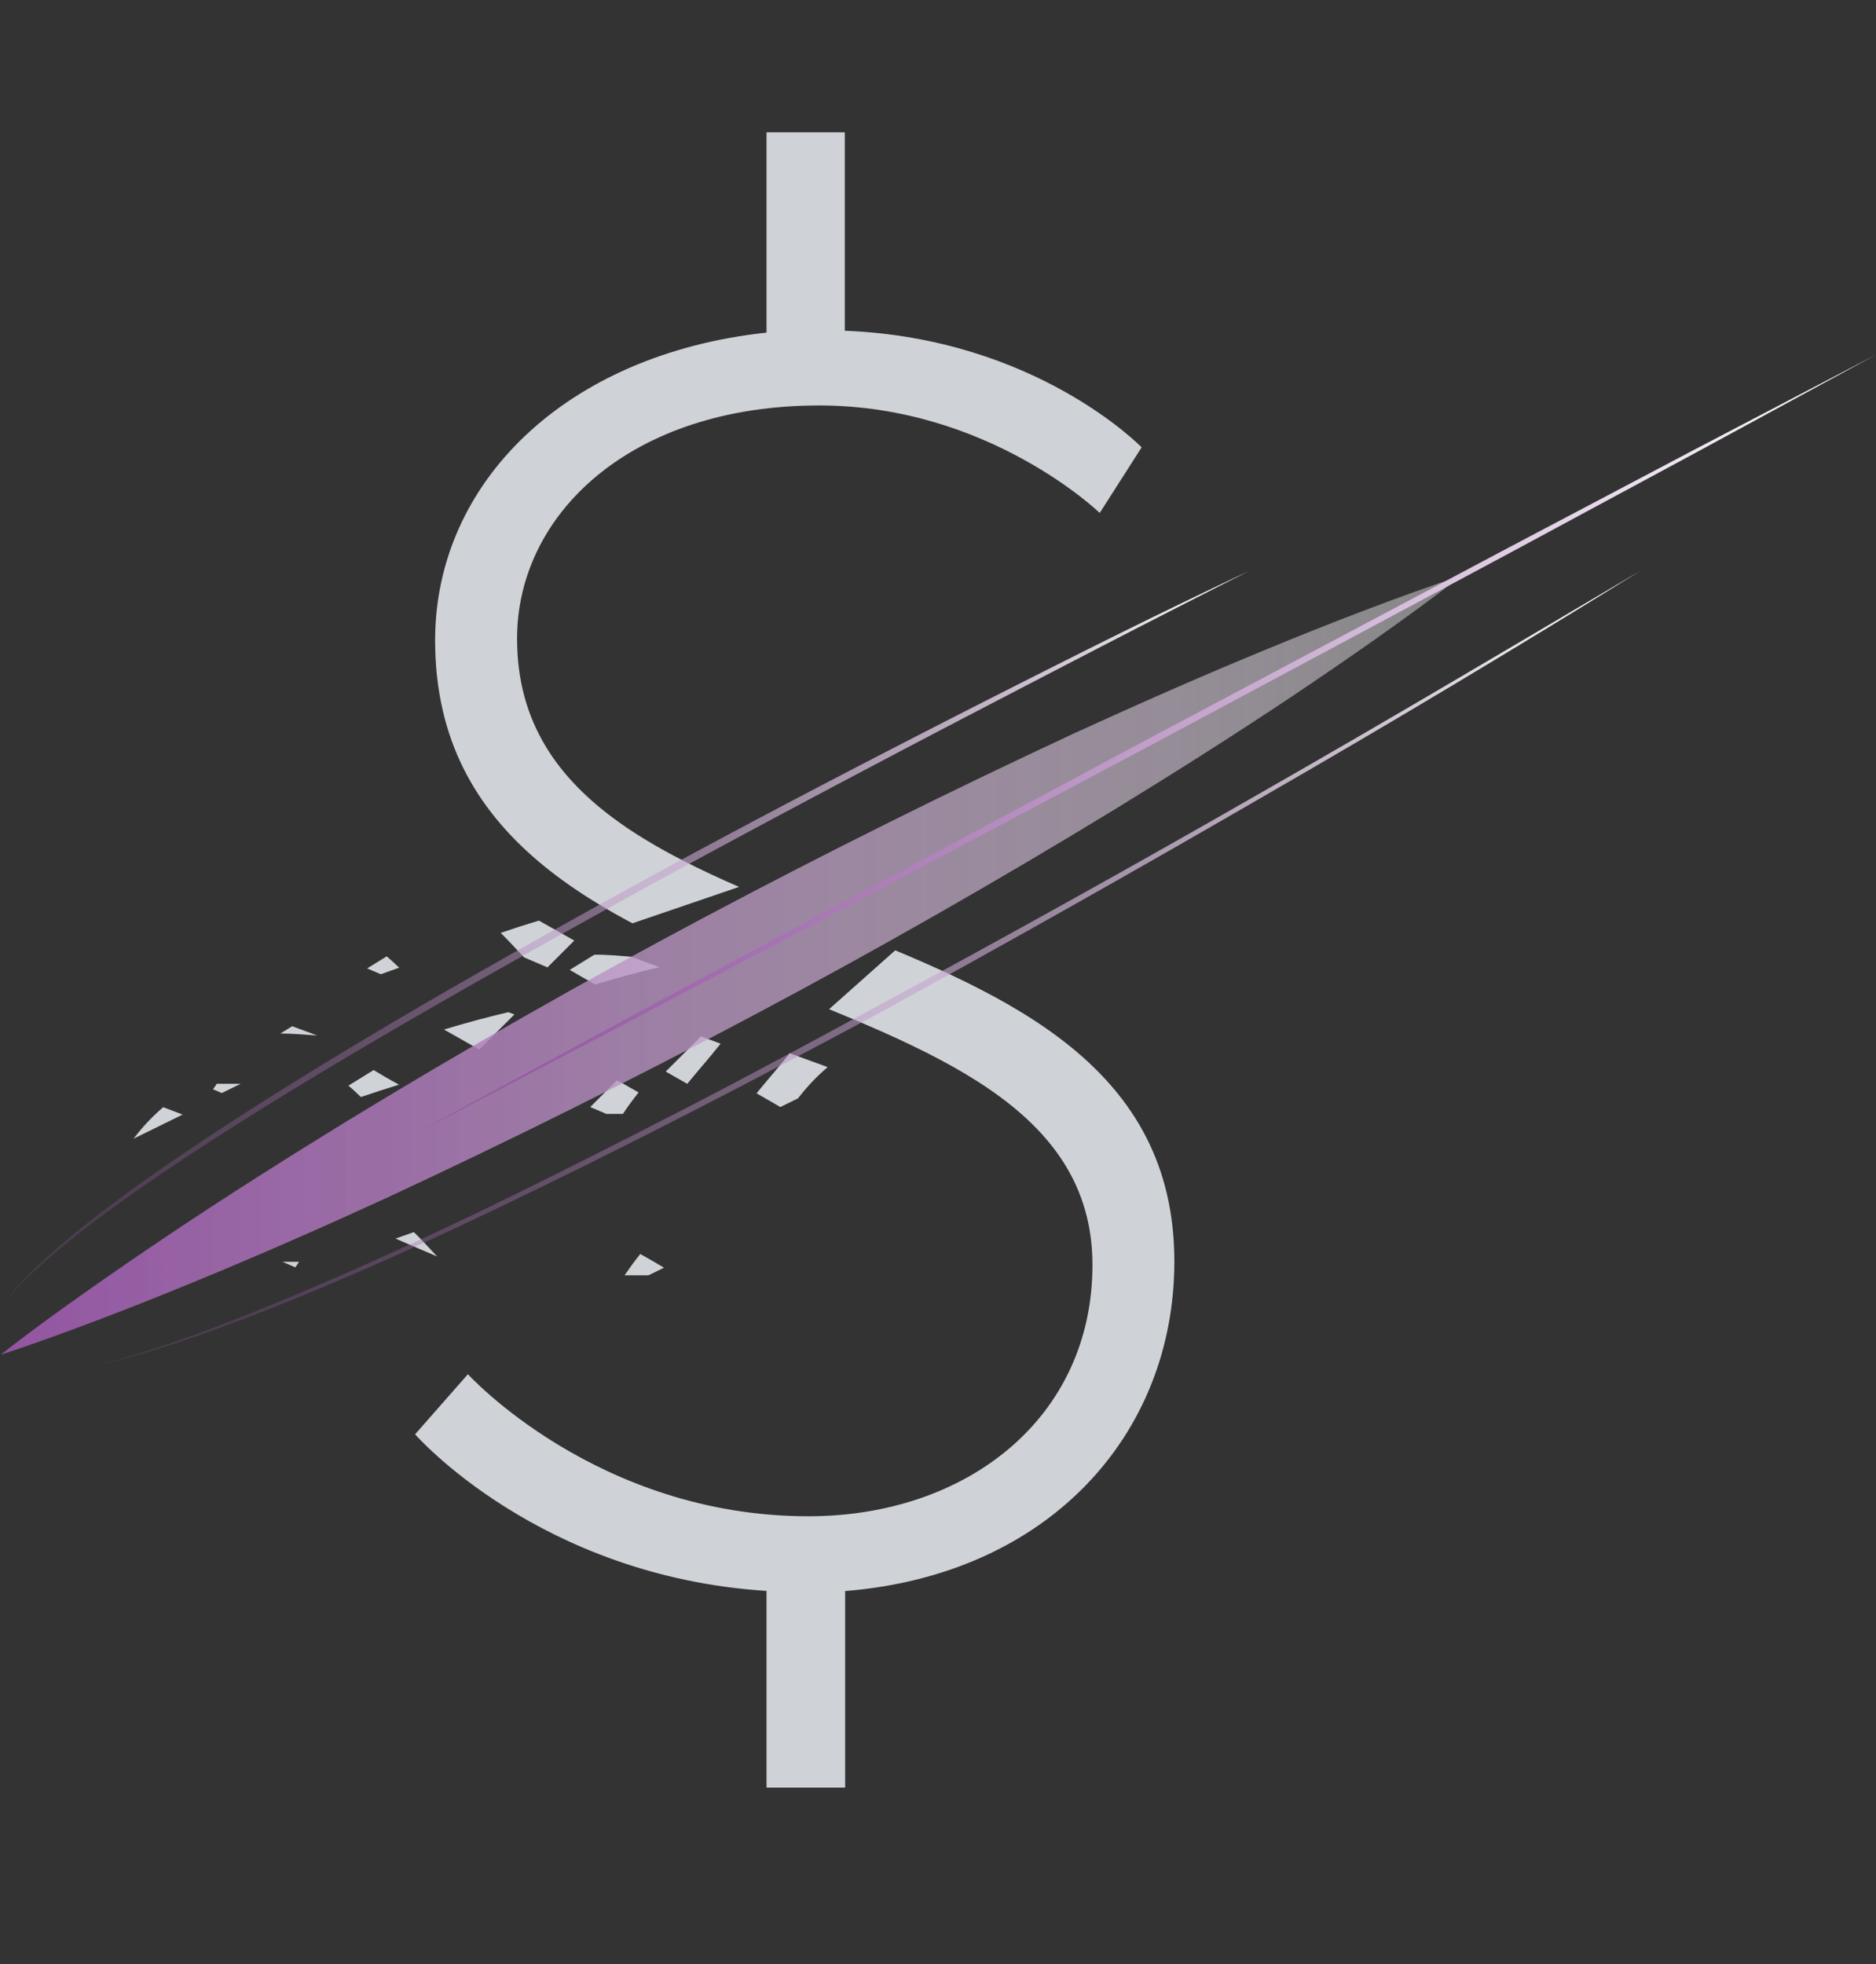
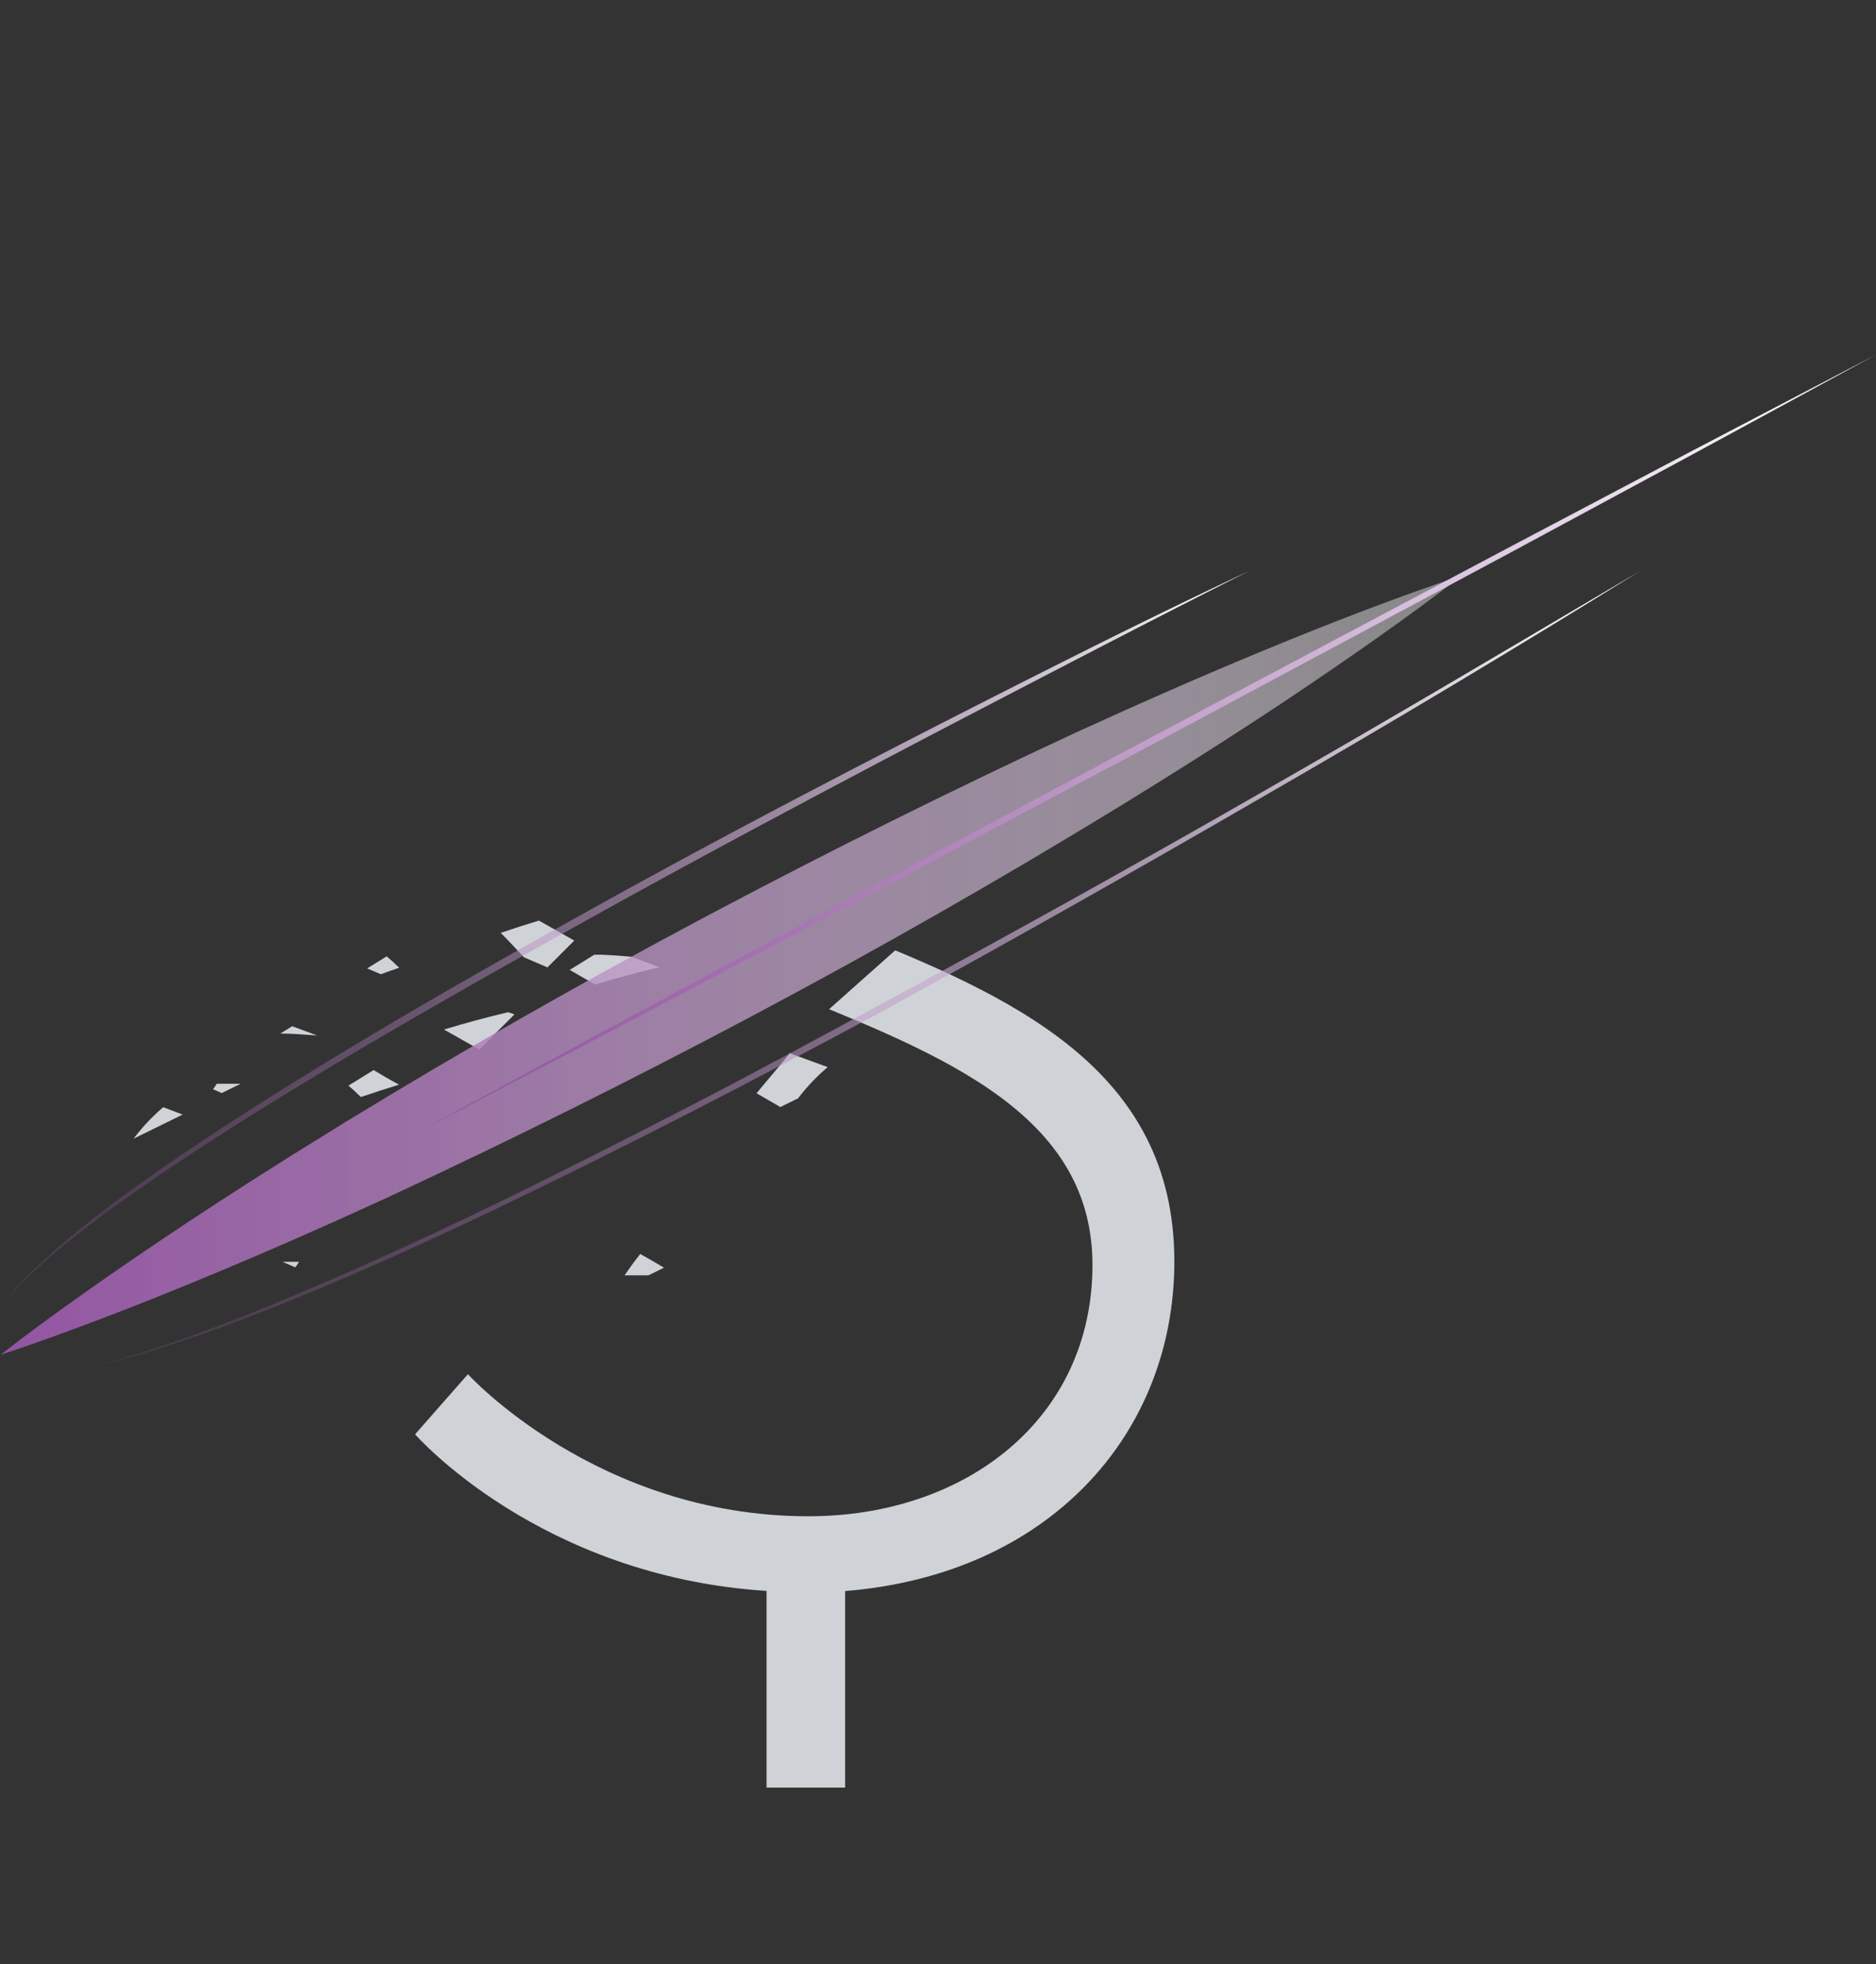
<svg xmlns="http://www.w3.org/2000/svg" xmlns:xlink="http://www.w3.org/1999/xlink" width="298.976" height="313" viewBox="0 0 298.976 313">
  <rect x="0" y="0" width="298.976" height="313" fill="#333333" stroke="none" />
  <defs>
    <style>.a{fill:none;}.b{clip-path:url(#a);}.c{fill:#cfd3d7;}.d{clip-path:url(#b);}.e{fill:url(#c);}.f{fill:url(#d);}.g{fill:url(#e);}.h{fill:url(#f);}</style>
    <clipPath id="a">
      <path class="a" d="M143.9,161.248l92.922-31.721,55.3-74.34L226.54,6,125.432,31.141,91,117.493l44.236,54.653Z" transform="translate(-91 -6)" />
    </clipPath>
    <clipPath id="b">
      <path class="a" d="M157.265,195l81.9-72.9,38.061,63.289,29.72,88.375L206.934,308.195,69,265.183Z" transform="translate(-69 -122.1)" />
    </clipPath>
    <linearGradient id="c" x1="-0.018" y1="0.5" x2="1.018" y2="0.5" gradientUnits="objectBoundingBox">
      <stop offset="0" stop-color="#9253a1" />
      <stop offset="0.29" stop-color="#aa79b6" stop-opacity="0.871" />
      <stop offset="0.84" stop-color="#eadeed" stop-opacity="0.522" />
      <stop offset="1" stop-color="#fff" stop-opacity="0.4" />
    </linearGradient>
    <linearGradient id="d" y1="0.5" x2="1.002" y2="0.5" gradientUnits="objectBoundingBox">
      <stop offset="0" stop-color="#9253a1" stop-opacity="0.251" />
      <stop offset="0.1" stop-color="#985da6" stop-opacity="0.29" />
      <stop offset="0.28" stop-color="#a876b4" stop-opacity="0.4" />
      <stop offset="0.52" stop-color="#c29fcb" stop-opacity="0.58" />
      <stop offset="0.81" stop-color="#e6d8ea" stop-opacity="0.831" />
      <stop offset="1" stop-color="#fff" />
    </linearGradient>
    <linearGradient id="e" x1="-0.002" y1="0.5" x2="1.001" y2="0.5" xlink:href="#d" />
    <linearGradient id="f" x1="-0.001" y1="0.5" x2="1.001" y2="0.5" gradientUnits="objectBoundingBox">
      <stop offset="0" stop-color="#9253a1" />
      <stop offset="0.12" stop-color="#9a60a8" />
      <stop offset="0.35" stop-color="#b083bb" />
      <stop offset="0.66" stop-color="#d4bbda" />
      <stop offset="1" stop-color="#fff" />
    </linearGradient>
  </defs>
  <g transform="translate(-68.94 -6)">
    <g transform="translate(69.006 6)">
      <g class="b" transform="translate(24.047)">
-         <path class="c" d="M137.877,223.19s20.593,22.637,54.26,22.637c25.25,0,45.275-15.675,45.275-40.05,0-50.489-104.76-36.268-104.76-99.535,0-24.955,20.6-45.559,52.817-49.035V25.29h12.472V56.912c30.475,1.17,47.308,18.582,47.308,18.582l-6.679,10.45s-17.7-17.128-44.685-17.128c-30.18,0-48.172,17.413-48.172,37.164,0,53.4,104.749,37.427,104.749,99.24,0,27.567-20.014,49.909-52.467,52.522v31.316H185.469V257.72c-36.279-2.317-56.009-24.955-56.009-24.955Z" transform="translate(-87.421 -4.205)" />
-       </g>
+         </g>
      <g class="d" transform="translate(0 126.905)">
        <path class="c" d="M137.877,223.19s20.593,22.637,54.26,22.637c25.25,0,45.275-15.675,45.275-40.05,0-50.489-104.76-36.268-104.76-99.535,0-24.955,20.6-45.559,52.817-49.035V25.29h12.472V56.912c30.475,1.17,47.308,18.582,47.308,18.582l-6.679,10.45s-17.7-17.128-44.685-17.128c-30.18,0-48.172,17.413-48.172,37.164,0,53.4,104.749,37.427,104.749,99.24,0,27.567-20.014,49.909-52.467,52.522v31.316H185.469V257.72c-36.279-2.317-56.009-24.955-56.009-24.955Z" transform="translate(-63.373 -131.11)" />
      </g>
    </g>
    <path class="c" d="M111.7,155.61l-1.88,1.159c1.913,0,3.913.186,5.87.317Z" transform="translate(3.805 13.924)" />
-     <path class="c" d="M129.529,185.62l-2.919,1.038,6.635,2.853C132.043,188.221,130.818,186.888,129.529,185.62Z" transform="translate(5.367 16.717)" />
-     <path class="c" d="M125.585,145.42l-3.115,1.924,2.186.929c.973-.361,1.946-.71,2.919-1.038C126.919,146.6,126.263,145.988,125.585,145.42Z" transform="translate(4.982 12.976)" />
+     <path class="c" d="M125.585,145.42l-3.115,1.924,2.186.929c.973-.361,1.946-.71,2.919-1.038C126.919,146.6,126.263,145.988,125.585,145.42" transform="translate(4.982 12.976)" />
    <path class="c" d="M123.752,162l-4.012,2.481c.689.568,1.334,1.18,1.978,1.814q3.017-1.027,6.088-1.968C126.451,163.6,125.107,162.82,123.752,162Z" transform="translate(4.728 14.519)" />
    <path class="c" d="M148.028,140.21q-3.072.918-6.088,1.957c1.29,1.268,2.514,2.612,3.706,3.891l3.749,1.607,4.274-4.274Z" transform="translate(6.794 12.491)" />
-     <path class="c" d="M155,167.754l2.558,1.093H160.2c.8-1.191,1.629-2.328,2.5-3.421l-3.432-1.946Z" transform="translate(8.009 14.656)" />
    <path class="c" d="M160,192.209h3.815l2.47-1.213c-1.257-.754-2.525-1.487-3.782-2.186C161.651,189.87,160.82,191.018,160,192.209Z" transform="translate(8.475 17.014)" />
    <path class="c" d="M166.3,147.169l-4.525-1.672c-1.968-.131-3.957-.361-5.87-.306l-3.9,2.416,4.055,2.328C159.411,148.918,162.81,147.989,166.3,147.169Z" transform="translate(7.73 12.953)" />
    <path class="c" d="M143.923,153.56c-3.487.82-6.886,1.749-10.253,2.765l5.64,3.192,5.586-5.6Z" transform="translate(6.024 13.733)" />
-     <path class="c" d="M174.745,158.249l-3.115-1.159-5.629,5.6c1.093.645,2.285,1.29,3.432,1.957C171.225,162.457,173.083,160.369,174.745,158.249Z" transform="translate(9.033 14.062)" />
    <path class="c" d="M184.519,159.54c-1.64,2.121-3.487,4.186-5.269,6.394,1.268.721,2.525,1.454,3.782,2.186l2.831-1.388a31.481,31.481,0,0,1,4.722-4.973Z" transform="translate(10.266 14.29)" />
    <path class="c" d="M112.175,190.835c.2-.306.4-.59.6-.885H110.12Z" transform="translate(3.833 17.12)" />
    <path class="c" d="M100,164.874l1.388.6L104.405,164H100.59C100.415,164.3,100.208,164.579,100,164.874Z" transform="translate(2.891 14.705)" />
    <path class="c" d="M93.142,167.41a31.982,31.982,0,0,0-4.722,5.017l7.815-3.837Z" transform="translate(1.813 15.022)" />
    <path class="e" d="M301.819,89.94c-4.372,3.443-8.887,6.7-13.412,9.9s-9.094,6.307-13.674,9.389c-9.193,6.132-18.506,12.024-27.9,17.784q-28.2,17.216-57.32,32.7T130.491,189.1c-10.013,4.591-20.1,9.04-30.322,13.237-5.1,2.1-10.242,4.165-15.423,6.121s-10.384,3.88-15.7,5.607c4.372-3.443,8.887-6.711,13.4-9.9s9.094-6.318,13.685-9.4c9.182-6.143,18.495-12.024,27.884-17.8q28.2-17.216,57.331-32.683t59.037-29.36c10.023-4.58,20.1-9.029,30.322-13.237,5.1-2.1,10.242-4.165,15.423-6.132S296.517,91.667,301.819,89.94Z" transform="translate(0.01 7.812)" />
    <path class="f" d="M329.163,89.23q-14.822,9.2-29.775,18.156t-30.07,17.664q-30.158,17.489-60.742,34.257c-20.484,11.018-41.121,21.73-62.108,31.754-10.5,5-21.1,9.838-31.852,14.21s-21.73,8.395-33.065,11.018c11.291-2.8,22.156-7.028,32.858-11.51s21.282-9.324,31.7-14.374,20.768-10.308,31.142-15.653,20.55-10.854,30.759-16.4q30.682-16.549,60.906-33.885,15.139-8.657,30.158-17.489T329.163,89.23Z" transform="translate(1.174 7.746)" />
    <path class="g" d="M268.02,89.23q-12.953,6.558-25.829,13.226t-25.742,13.39c-17.128,9-34.213,18.068-51.134,27.447s-33.765,18.866-50.281,28.944c-8.242,5.05-16.4,10.242-24.321,15.784-3.968,2.765-7.87,5.618-11.608,8.679-1.869,1.53-3.684,3.126-5.465,4.809a31.884,31.884,0,0,0-4.7,5.465,32.332,32.332,0,0,1,4.6-5.6c1.705-1.727,3.5-3.356,5.345-4.919,3.684-3.148,7.542-6.077,11.455-8.919,7.87-5.651,15.992-10.931,24.2-16.057,16.4-10.242,33.262-19.806,50.183-29.2s34.06-18.385,51.265-27.228q12.92-6.624,25.895-13.117T268.02,89.23Z" transform="translate(0 7.746)" />
    <path class="h" d="M362.283,57.71,333.306,73.461,304.274,89.114l-58.151,31.142-58.261,30.923-29.174,15.379L129.46,181.839l28.977-15.751,29.032-15.653,58.14-31.141,58.271-30.923,29.174-15.379Z" transform="translate(5.632 4.813)" />
  </g>
</svg>